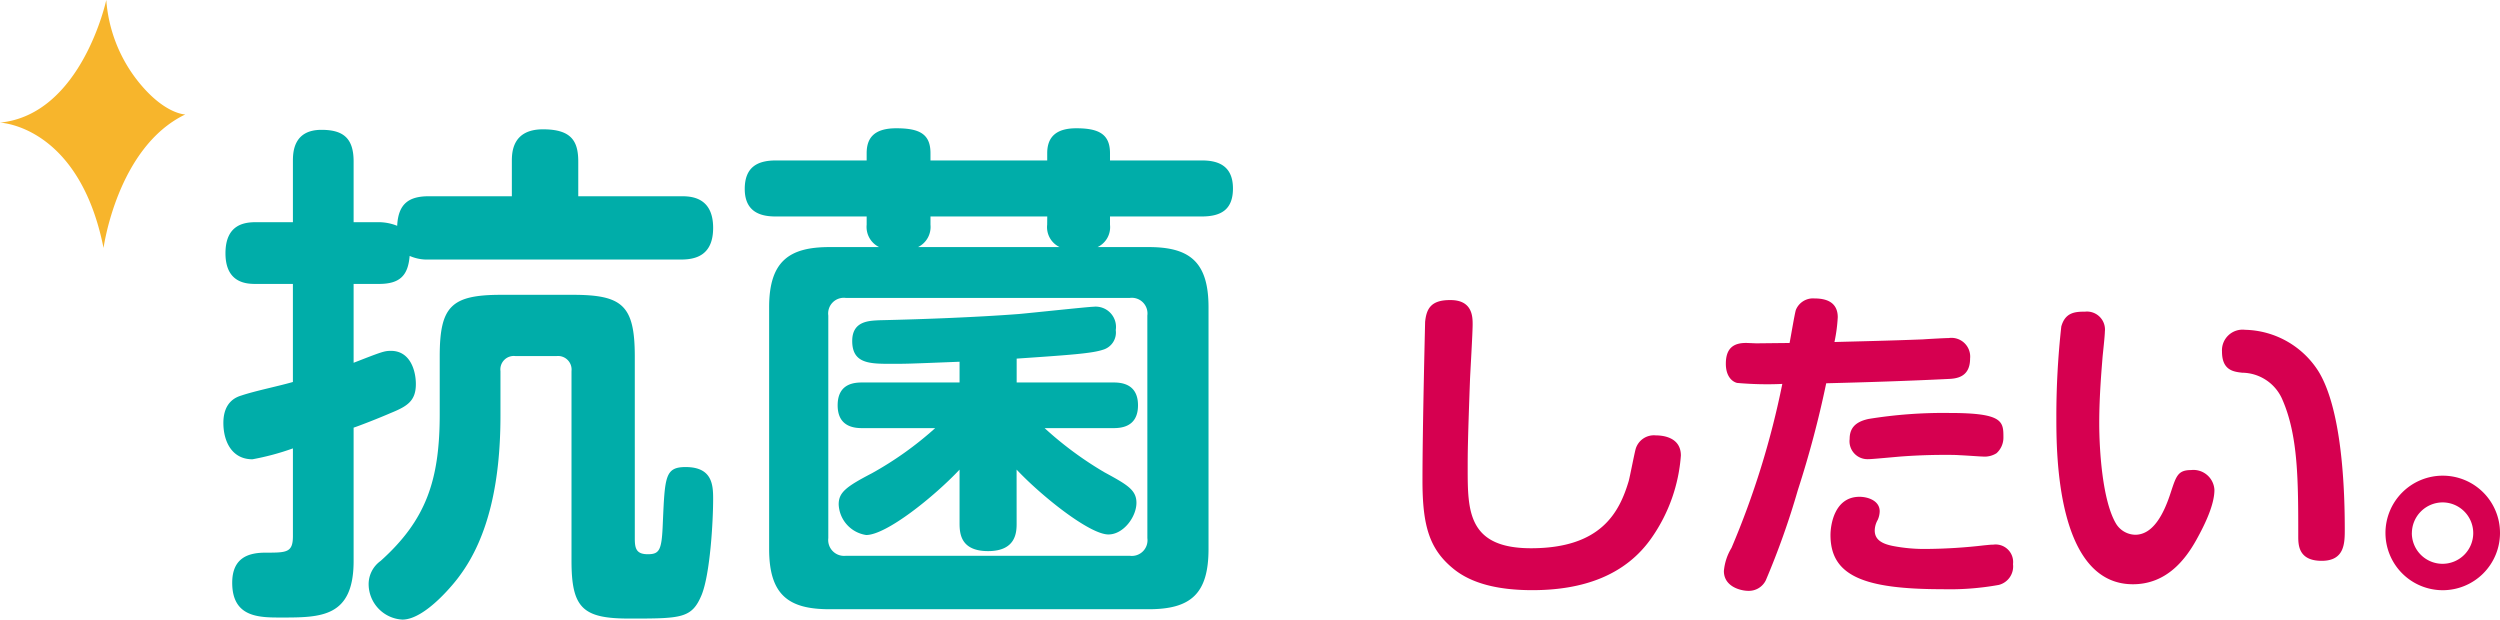
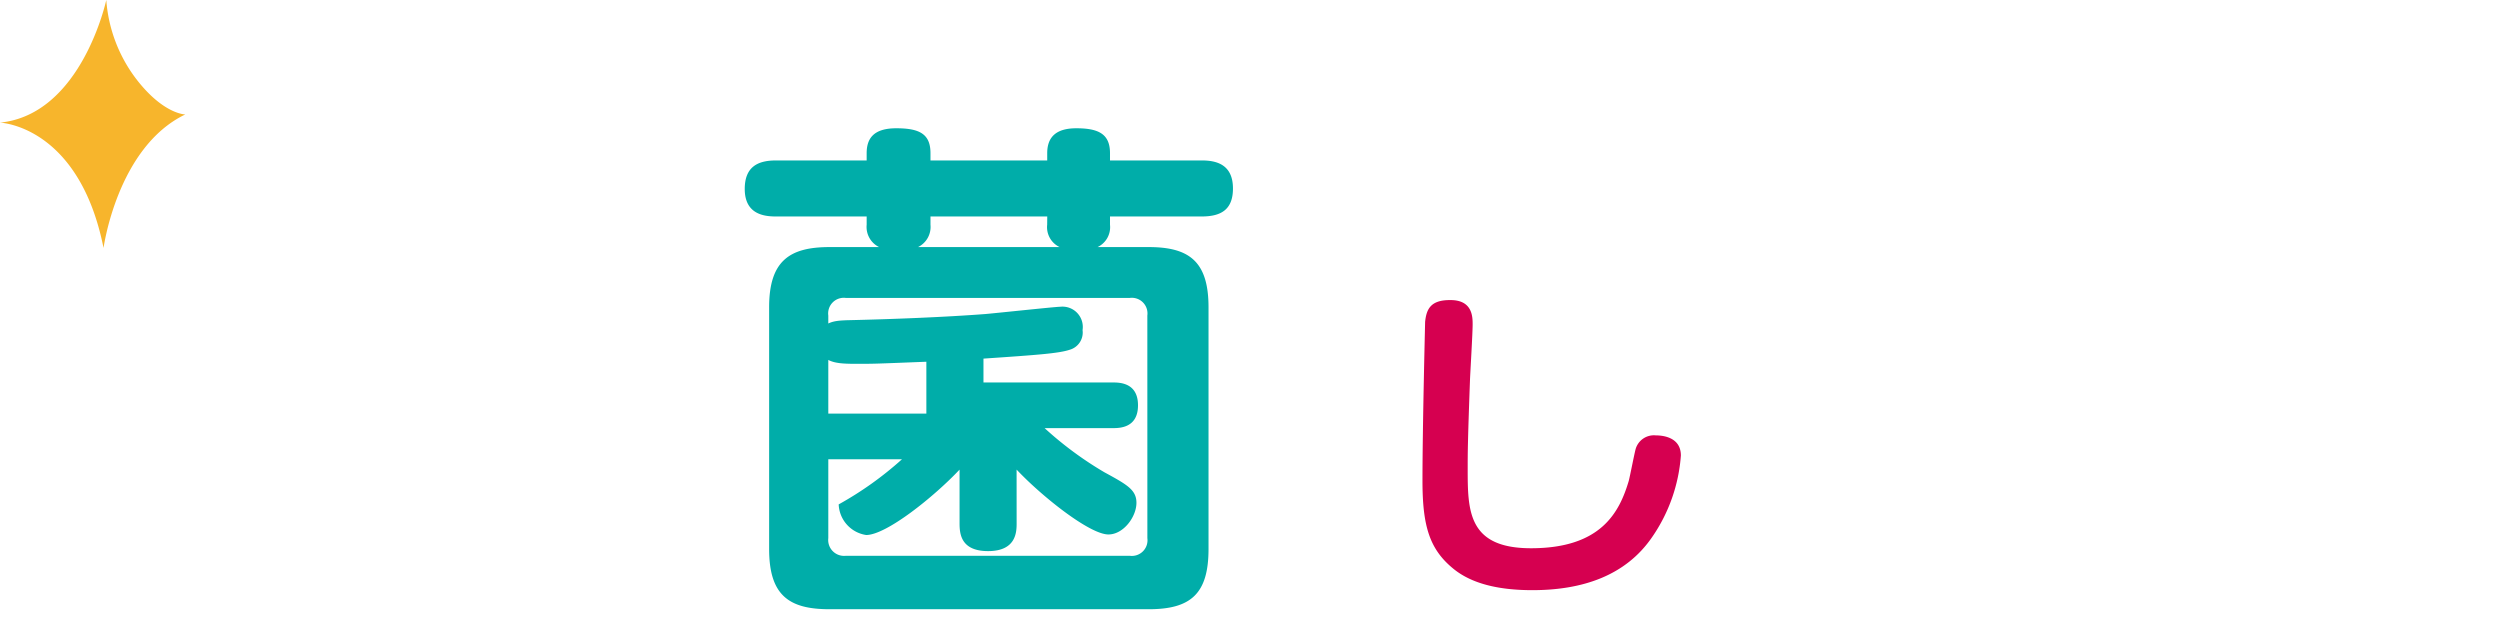
<svg xmlns="http://www.w3.org/2000/svg" width="266.567" height="66.065" viewBox="0 0 266.567 66.065">
  <defs>
    <style>.a{fill:#d60050;}.b{fill:#00ada9;}.c{fill:#f7b52c;}</style>
  </defs>
  <path class="a" d="M157.023,34.6c0,.915-.246,5.032-.281,5.877-.247,6.756-.247,7.917-.247,9.43,0,4.539,0,8.551,6.757,8.551,7.5,0,9.43-3.871,10.416-7.178.14-.528.6-2.921.739-3.414a2.027,2.027,0,0,1,2.146-1.442c.564,0,2.674.1,2.674,2.146a17.525,17.525,0,0,1-3.061,8.691c-2.815,4.118-7.424,5.666-12.773,5.666-3.731,0-6.476-.738-8.34-2.216-2.64-2.112-3.379-4.61-3.379-9.466,0-5.631.282-16.786.282-16.927.141-1.372.6-2.322,2.64-2.322C157.023,31.964,157.023,33.794,157.023,34.6Z" />
-   <path class="a" d="M187.262,36.609c.106,0,3.238-.036,3.555-.036.14-.7.528-3.061.668-3.519a1.972,1.972,0,0,1,2.006-1.231c1.619,0,2.463.668,2.463,2.006a16.931,16.931,0,0,1-.352,2.639c2.534-.07,5.877-.141,9.432-.281.456-.036,2.357-.141,2.743-.141a2,2,0,0,1,2.288,2.182c0,2.04-1.513,2.146-2.357,2.181-4.293.211-8.692.352-12.985.458a109.339,109.339,0,0,1-3.027,11.4,83.9,83.9,0,0,1-3.413,9.607A2.012,2.012,0,0,1,186.418,63c-.775,0-2.605-.423-2.605-2.112a5.679,5.679,0,0,1,.81-2.463,90.1,90.1,0,0,0,5.419-17.489,35.8,35.8,0,0,1-4.821-.106c-.562-.14-1.2-.738-1.2-2.041,0-1.477.635-2.287,2.323-2.217Zm25.865,25.758a29.418,29.418,0,0,1-6.018.458c-8.34,0-11.93-1.407-11.93-5.772,0-1.02.388-4.081,3.1-4.081.844,0,2.147.387,2.147,1.548a2.347,2.347,0,0,1-.211.915,2.355,2.355,0,0,0-.318,1.126c0,.95.7,1.407,1.935,1.654a17.812,17.812,0,0,0,3.695.317,56.493,56.493,0,0,0,6.054-.387c.422-.036.633-.071.95-.071a1.868,1.868,0,0,1,2.11,2.077A2.032,2.032,0,0,1,213.127,62.367Zm-.247-14.04a2.378,2.378,0,0,1-1.477.352c-.248,0-1.619-.106-2.429-.141-.493-.035-.915-.035-1.688-.035-2.323,0-4.119.14-4.646.176-2.745.246-3.167.281-3.484.281a1.911,1.911,0,0,1-1.935-2.147c0-1.09.527-1.829,2.041-2.146a49.82,49.82,0,0,1,8.621-.633c5.735,0,5.735.915,5.735,2.639A2.233,2.233,0,0,1,212.88,48.327Z" />
-   <path class="a" d="M224.433,35.377c0,.458-.211,2.323-.245,2.71-.071.95-.353,4.011-.353,7,0,3.026.353,8.269,1.761,10.7a2.461,2.461,0,0,0,2.075,1.232c1.865,0,3.026-2.112,3.8-4.54.563-1.689.738-2.357,2.146-2.357a2.244,2.244,0,0,1,2.5,2.111c0,1.513-.915,3.519-1.936,5.349-1.16,2.076-3.165,4.715-6.756,4.715-8.163,0-8.163-14.041-8.163-17.806a87.037,87.037,0,0,1,.528-9.677c.422-1.513,1.477-1.583,2.534-1.583A1.92,1.92,0,0,1,224.433,35.377Zm20.622,21.782c0-5.806,0-10.627-1.654-14.462a4.717,4.717,0,0,0-4.329-2.956c-.915-.106-2.147-.247-2.147-2.253a2.2,2.2,0,0,1,2.464-2.322,9.505,9.505,0,0,1,7.847,4.469c2.112,3.484,2.78,10.31,2.78,16.785,0,1.478,0,3.379-2.463,3.379C245.055,59.8,245.055,58.074,245.055,57.159Z" />
-   <path class="a" d="M266.567,56.842a6.106,6.106,0,1,1-6.124-6.122A6.1,6.1,0,0,1,266.567,56.842Zm-9.4,0a3.273,3.273,0,1,0,3.272-3.272A3.29,3.29,0,0,0,257.171,56.842Z" />
-   <path class="b" d="M54.577,20.925V17.219c0-.885,0-3.43,3.318-3.43,2.988,0,3.763,1.217,3.763,3.43v3.706H72.61c.94,0,3.43,0,3.43,3.374,0,2.988-1.936,3.375-3.43,3.375H45.726a4.628,4.628,0,0,1-2.047-.387c-.166,2.047-1,2.987-3.263,2.987H37.705v8.408c2.986-1.161,3.263-1.272,3.982-1.272,2.047,0,2.655,2.1,2.655,3.54,0,1.826-.94,2.379-2.711,3.1-1.271.554-3.263,1.328-3.926,1.549V59.813c0,6.031-3.485,6.031-7.745,6.031-2.323,0-5.2,0-5.2-3.707,0-2.655,1.716-3.209,3.541-3.209,2.268,0,2.932,0,2.932-1.77V47.81a27.261,27.261,0,0,1-4.315,1.162c-2.213,0-3.1-1.936-3.1-3.873,0-2.268,1.383-2.765,1.936-2.932,1.494-.5,3.984-1,5.477-1.438V30.274H27.305c-.886,0-3.264,0-3.264-3.264,0-3.1,2.046-3.319,3.264-3.319h3.927V17.219c0-.885,0-3.375,3.043-3.375,2.323,0,3.43.886,3.43,3.375v6.472h2.711a5.319,5.319,0,0,1,1.935.387c.11-2.379,1.273-3.153,3.375-3.153Zm13.11,36.51c0,1.051.166,1.66,1.382,1.66,1.273,0,1.495-.443,1.605-3.32.221-4.923.221-5.974,2.435-5.974,2.821,0,2.931,1.881,2.931,3.374,0,2.545-.332,8.022-1.218,10.235-1.05,2.544-2.157,2.544-7.743,2.544-4.924,0-6.141-1.106-6.141-6.141V39.567a1.447,1.447,0,0,0-1.605-1.6h-4.37a1.432,1.432,0,0,0-1.6,1.6v4.757c0,7.026-1.273,12.945-4.371,17.094-.387.553-3.595,4.647-6.085,4.647a3.8,3.8,0,0,1-3.6-3.706,3.049,3.049,0,0,1,1.273-2.546c4.868-4.369,6.306-8.628,6.306-15.654V38.018c0-5.365,1.217-6.583,6.583-6.583h7.578c5.311,0,6.639,1.107,6.639,6.583Z" />
-   <path class="b" d="M92.409,16.334c0-1.549.72-2.656,3.153-2.656,2.49,0,3.652.609,3.652,2.656v.774h12.447v-.774c0-1.715.94-2.656,3.1-2.656,2.378,0,3.595.609,3.595,2.656v.774h9.791c1.493,0,3.319.387,3.319,2.987,0,2.213-1.216,2.987-3.319,2.987h-9.791v.885a2.35,2.35,0,0,1-1.327,2.379H122.5c4.37,0,6.361,1.6,6.361,6.417V58.542c0,4.757-1.881,6.417-6.361,6.417H88.426c-4.315,0-6.416-1.494-6.416-6.417V32.763c0-4.868,2.1-6.417,6.416-6.417h5.311a2.39,2.39,0,0,1-1.328-2.379v-.885H82.728c-1.327,0-3.318-.276-3.318-2.932,0-2.267,1.273-3.042,3.318-3.042h9.681Zm29.928,17.314a1.669,1.669,0,0,0-1.88-1.88H90.2a1.669,1.669,0,0,0-1.881,1.88V57.38A1.693,1.693,0,0,0,90.2,59.261h30.26a1.67,1.67,0,0,0,1.88-1.881ZM108.4,55.775c0,.886,0,2.988-3.043,2.988-2.93,0-3.042-1.881-3.042-2.988v-5.7c-2.711,2.878-7.8,6.971-9.957,6.971a3.441,3.441,0,0,1-2.932-3.264c0-1.272.775-1.88,3.54-3.319a36.624,36.624,0,0,0,6.75-4.813h-7.69c-.718,0-2.71,0-2.71-2.433s1.937-2.435,2.71-2.435h10.289V38.571c-5.586.222-5.642.222-7.246.222-2.323,0-4.2,0-4.2-2.435,0-2.156,1.826-2.156,2.931-2.212,4.923-.111,10.511-.332,14.826-.663,1.273-.111,7.468-.775,7.966-.775a2.167,2.167,0,0,1,2.378,2.489,1.91,1.91,0,0,1-1.383,2.1c-1.162.387-3.485.553-9.183.941v2.544H118.63c.72,0,2.712,0,2.712,2.435s-1.992,2.433-2.712,2.433h-7.246a37.891,37.891,0,0,0,6.361,4.7c2.435,1.327,3.43,1.88,3.43,3.263,0,1.494-1.383,3.375-2.988,3.375-1.99,0-7.08-4.038-9.791-6.916Zm3.265-32.693H99.214v.885a2.39,2.39,0,0,1-1.329,2.379h15.1a2.348,2.348,0,0,1-1.328-2.379Z" />
+   <path class="b" d="M92.409,16.334c0-1.549.72-2.656,3.153-2.656,2.49,0,3.652.609,3.652,2.656v.774h12.447v-.774c0-1.715.94-2.656,3.1-2.656,2.378,0,3.595.609,3.595,2.656v.774h9.791c1.493,0,3.319.387,3.319,2.987,0,2.213-1.216,2.987-3.319,2.987h-9.791v.885a2.35,2.35,0,0,1-1.327,2.379H122.5c4.37,0,6.361,1.6,6.361,6.417V58.542c0,4.757-1.881,6.417-6.361,6.417H88.426c-4.315,0-6.416-1.494-6.416-6.417V32.763c0-4.868,2.1-6.417,6.416-6.417h5.311a2.39,2.39,0,0,1-1.328-2.379v-.885H82.728c-1.327,0-3.318-.276-3.318-2.932,0-2.267,1.273-3.042,3.318-3.042h9.681Zm29.928,17.314a1.669,1.669,0,0,0-1.88-1.88H90.2a1.669,1.669,0,0,0-1.881,1.88V57.38A1.693,1.693,0,0,0,90.2,59.261h30.26a1.67,1.67,0,0,0,1.88-1.881ZM108.4,55.775c0,.886,0,2.988-3.043,2.988-2.93,0-3.042-1.881-3.042-2.988v-5.7c-2.711,2.878-7.8,6.971-9.957,6.971a3.441,3.441,0,0,1-2.932-3.264a36.624,36.624,0,0,0,6.75-4.813h-7.69c-.718,0-2.71,0-2.71-2.433s1.937-2.435,2.71-2.435h10.289V38.571c-5.586.222-5.642.222-7.246.222-2.323,0-4.2,0-4.2-2.435,0-2.156,1.826-2.156,2.931-2.212,4.923-.111,10.511-.332,14.826-.663,1.273-.111,7.468-.775,7.966-.775a2.167,2.167,0,0,1,2.378,2.489,1.91,1.91,0,0,1-1.383,2.1c-1.162.387-3.485.553-9.183.941v2.544H118.63c.72,0,2.712,0,2.712,2.435s-1.992,2.433-2.712,2.433h-7.246a37.891,37.891,0,0,0,6.361,4.7c2.435,1.327,3.43,1.88,3.43,3.263,0,1.494-1.383,3.375-2.988,3.375-1.99,0-7.08-4.038-9.791-6.916Zm3.265-32.693H99.214v.885a2.39,2.39,0,0,1-1.329,2.379h15.1a2.348,2.348,0,0,1-1.328-2.379Z" />
  <path class="c" d="M11.332,0S8.717,12.2,0,13.076c0,0,8.427.29,11.041,13.365,0,0,1.453-10.751,8.717-14.238,0,0-2.324,0-5.23-3.776A15.814,15.814,0,0,1,11.332,0Z" />
</svg>